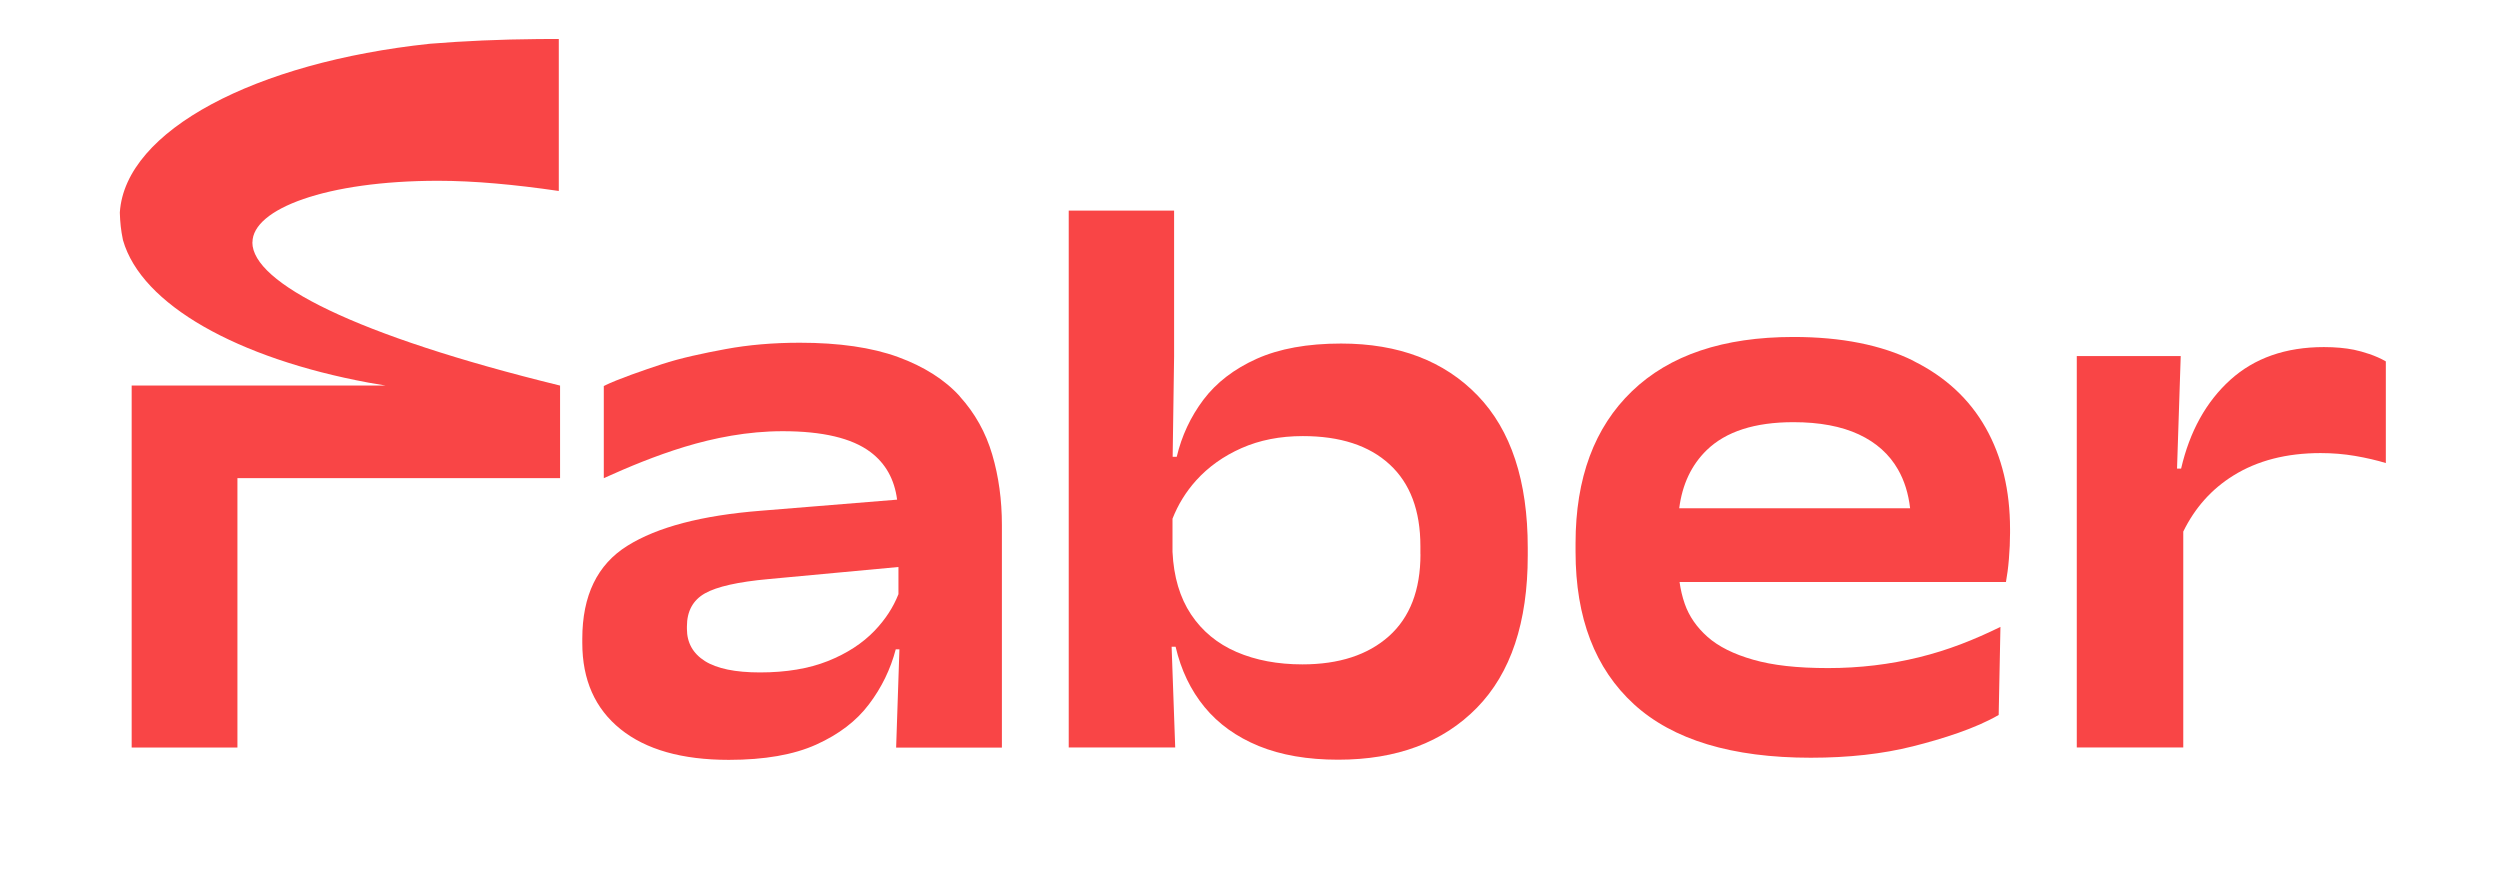
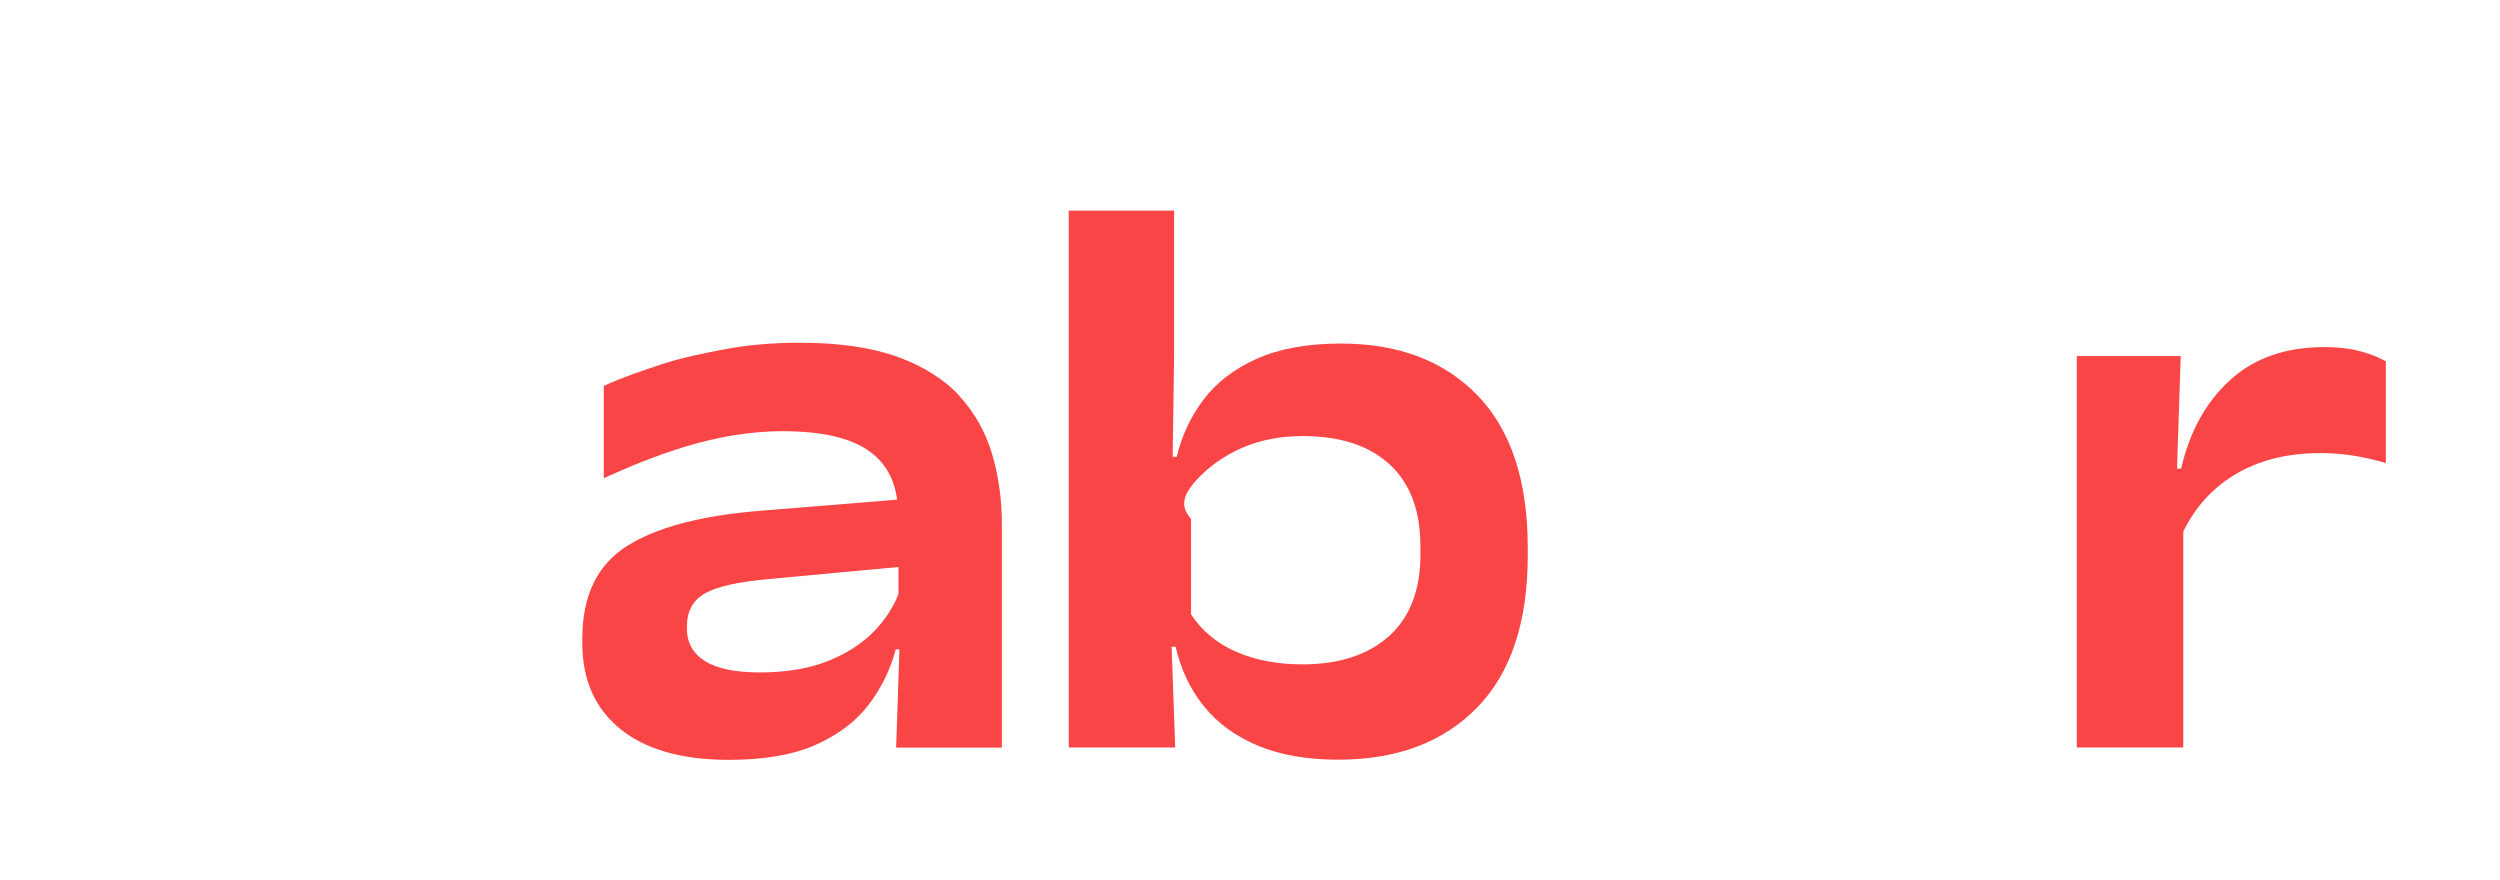
<svg xmlns="http://www.w3.org/2000/svg" viewBox="0 0 108 38" fill="none">
-   <path d="M57.935 14.841C56.481 14.841 55.266 15.062 54.288 15.5C53.311 15.94 52.544 16.531 51.988 17.268C51.432 18.009 51.049 18.829 50.835 19.734H50.659L50.721 15.4V9.097H46.169V32.29H50.769L50.614 27.939H50.786C51.021 28.95 51.439 29.817 52.036 30.545C52.634 31.272 53.414 31.832 54.378 32.228C55.341 32.621 56.484 32.819 57.807 32.819C60.339 32.819 62.338 32.071 63.802 30.576C65.267 29.08 65.999 26.884 65.999 23.999V23.664C65.999 20.775 65.277 18.583 63.834 17.087C62.39 15.592 60.425 14.841 57.935 14.841ZM61.364 23.944C61.364 25.494 60.908 26.672 60 27.485C59.092 28.294 57.845 28.701 56.264 28.701C55.196 28.701 54.247 28.523 53.418 28.165C52.589 27.806 51.936 27.267 51.453 26.543C50.973 25.822 50.703 24.921 50.652 23.838V22.408C50.89 21.803 51.225 21.253 51.67 20.758C52.199 20.171 52.855 19.703 53.635 19.358C54.416 19.013 55.297 18.839 56.281 18.839C57.894 18.839 59.144 19.245 60.031 20.062C60.919 20.878 61.361 22.056 61.361 23.593V23.944H61.364Z" fill="#F94546" />
-   <path d="M82.662 15.588C81.277 14.902 79.55 14.557 77.475 14.557C74.449 14.557 72.125 15.339 70.502 16.9C68.879 18.46 68.064 20.652 68.064 23.47V23.838C68.064 26.693 68.907 28.885 70.588 30.425C72.27 31.962 74.819 32.734 78.228 32.734C79.861 32.734 81.332 32.57 82.634 32.242C83.939 31.914 85.359 31.46 86.343 30.886L86.419 27.082C85.266 27.646 84.167 28.083 82.903 28.394C81.643 28.704 80.334 28.861 78.977 28.861C77.62 28.861 76.584 28.742 75.737 28.499C74.895 28.26 74.235 27.929 73.766 27.513C73.296 27.096 72.968 26.621 72.781 26.085C72.674 25.778 72.602 25.464 72.557 25.143H86.657C86.709 24.859 86.754 24.528 86.785 24.149C86.816 23.767 86.834 23.394 86.834 23.032V22.855C86.834 21.189 86.485 19.73 85.784 18.487C85.083 17.244 84.043 16.278 82.658 15.592L82.662 15.588ZM72.543 21.953C72.674 20.929 73.068 20.089 73.731 19.444C74.56 18.641 75.807 18.238 77.475 18.238C78.607 18.238 79.55 18.416 80.303 18.767C81.056 19.119 81.619 19.625 81.995 20.284C82.272 20.768 82.444 21.325 82.517 21.957H72.543V21.953Z" fill="#F94546" />
+   <path d="M57.935 14.841C56.481 14.841 55.266 15.062 54.288 15.5C53.311 15.94 52.544 16.531 51.988 17.268C51.432 18.009 51.049 18.829 50.835 19.734H50.659L50.721 15.4V9.097H46.169V32.29H50.769L50.614 27.939H50.786C51.021 28.95 51.439 29.817 52.036 30.545C52.634 31.272 53.414 31.832 54.378 32.228C55.341 32.621 56.484 32.819 57.807 32.819C60.339 32.819 62.338 32.071 63.802 30.576C65.267 29.08 65.999 26.884 65.999 23.999V23.664C65.999 20.775 65.277 18.583 63.834 17.087C62.39 15.592 60.425 14.841 57.935 14.841ZM61.364 23.944C61.364 25.494 60.908 26.672 60 27.485C59.092 28.294 57.845 28.701 56.264 28.701C55.196 28.701 54.247 28.523 53.418 28.165C52.589 27.806 51.936 27.267 51.453 26.543V22.408C50.89 21.803 51.225 21.253 51.67 20.758C52.199 20.171 52.855 19.703 53.635 19.358C54.416 19.013 55.297 18.839 56.281 18.839C57.894 18.839 59.144 19.245 60.031 20.062C60.919 20.878 61.361 22.056 61.361 23.593V23.944H61.364Z" fill="#F94546" />
  <path d="M103.068 15.612C102.626 15.353 102.067 15.189 101.694 15.11C101.321 15.035 100.886 14.994 100.395 14.994C98.737 14.994 97.391 15.469 96.348 16.411C95.305 17.357 94.597 18.634 94.224 20.243H94.048L94.207 15.383H89.717V32.29H94.317V22.964C94.818 21.94 95.536 21.13 96.482 20.543C97.519 19.898 98.775 19.573 100.25 19.573C100.765 19.573 101.259 19.614 101.742 19.696C102.222 19.778 102.685 19.887 103.068 20.004V15.609V15.612Z" fill="#F94546" />
-   <path d="M10.906 10.47C10.906 9.025 14.1 7.81 18.925 7.81C20.486 7.81 22.25 7.974 24.14 8.25V1.684C23.846 1.684 23.556 1.684 23.273 1.687C21.594 1.701 20.04 1.772 18.6 1.888C18.586 1.892 18.569 1.892 18.555 1.892C11.037 2.691 5.411 5.634 5.177 9.172V9.196C5.187 9.592 5.228 9.968 5.304 10.33C5.304 10.35 5.308 10.364 5.315 10.381C6.116 13.167 10.267 15.482 15.924 16.531C16.159 16.572 16.39 16.609 16.628 16.65C16.632 16.65 16.642 16.65 16.649 16.654H5.688V32.293H10.257V20.656H24.195V16.657C15.323 14.485 10.902 12.211 10.902 10.473L10.906 10.47Z" fill="#F94546" />
  <path d="M41.465 17.122C40.809 16.398 39.915 15.834 38.789 15.421C37.66 15.011 36.247 14.806 34.548 14.806C33.395 14.806 32.328 14.899 31.35 15.08C30.373 15.261 29.392 15.469 28.587 15.735C27.793 15.998 26.702 16.37 26.084 16.674V20.656C27.175 20.164 28.301 19.693 29.572 19.304C30.843 18.918 32.293 18.628 33.809 18.628C35.539 18.628 36.803 18.928 37.601 19.526C38.261 20.021 38.641 20.71 38.755 21.585L32.88 22.063C30.325 22.264 28.401 22.766 27.102 23.579C25.804 24.388 25.155 25.727 25.155 27.595V27.772C25.155 29.37 25.704 30.61 26.805 31.498C27.907 32.385 29.465 32.826 31.485 32.826C33.025 32.826 34.282 32.607 35.26 32.167C36.237 31.726 37 31.146 37.542 30.422C38.088 29.701 38.471 28.909 38.696 28.052H38.855L38.713 32.297H43.282V22.681C43.282 21.602 43.144 20.584 42.864 19.635C42.584 18.682 42.118 17.849 41.462 17.125L41.465 17.122ZM38.81 25.675C38.589 26.235 38.25 26.758 37.784 27.246C37.259 27.793 36.586 28.23 35.764 28.558C34.942 28.885 33.961 29.049 32.832 29.049C31.765 29.049 30.97 28.885 30.452 28.558C29.934 28.23 29.675 27.765 29.675 27.168V27.062C29.675 26.406 29.934 25.928 30.452 25.634C30.97 25.341 31.886 25.136 33.201 25.016L38.813 24.494V25.672L38.81 25.675Z" fill="#F94546" />
</svg>